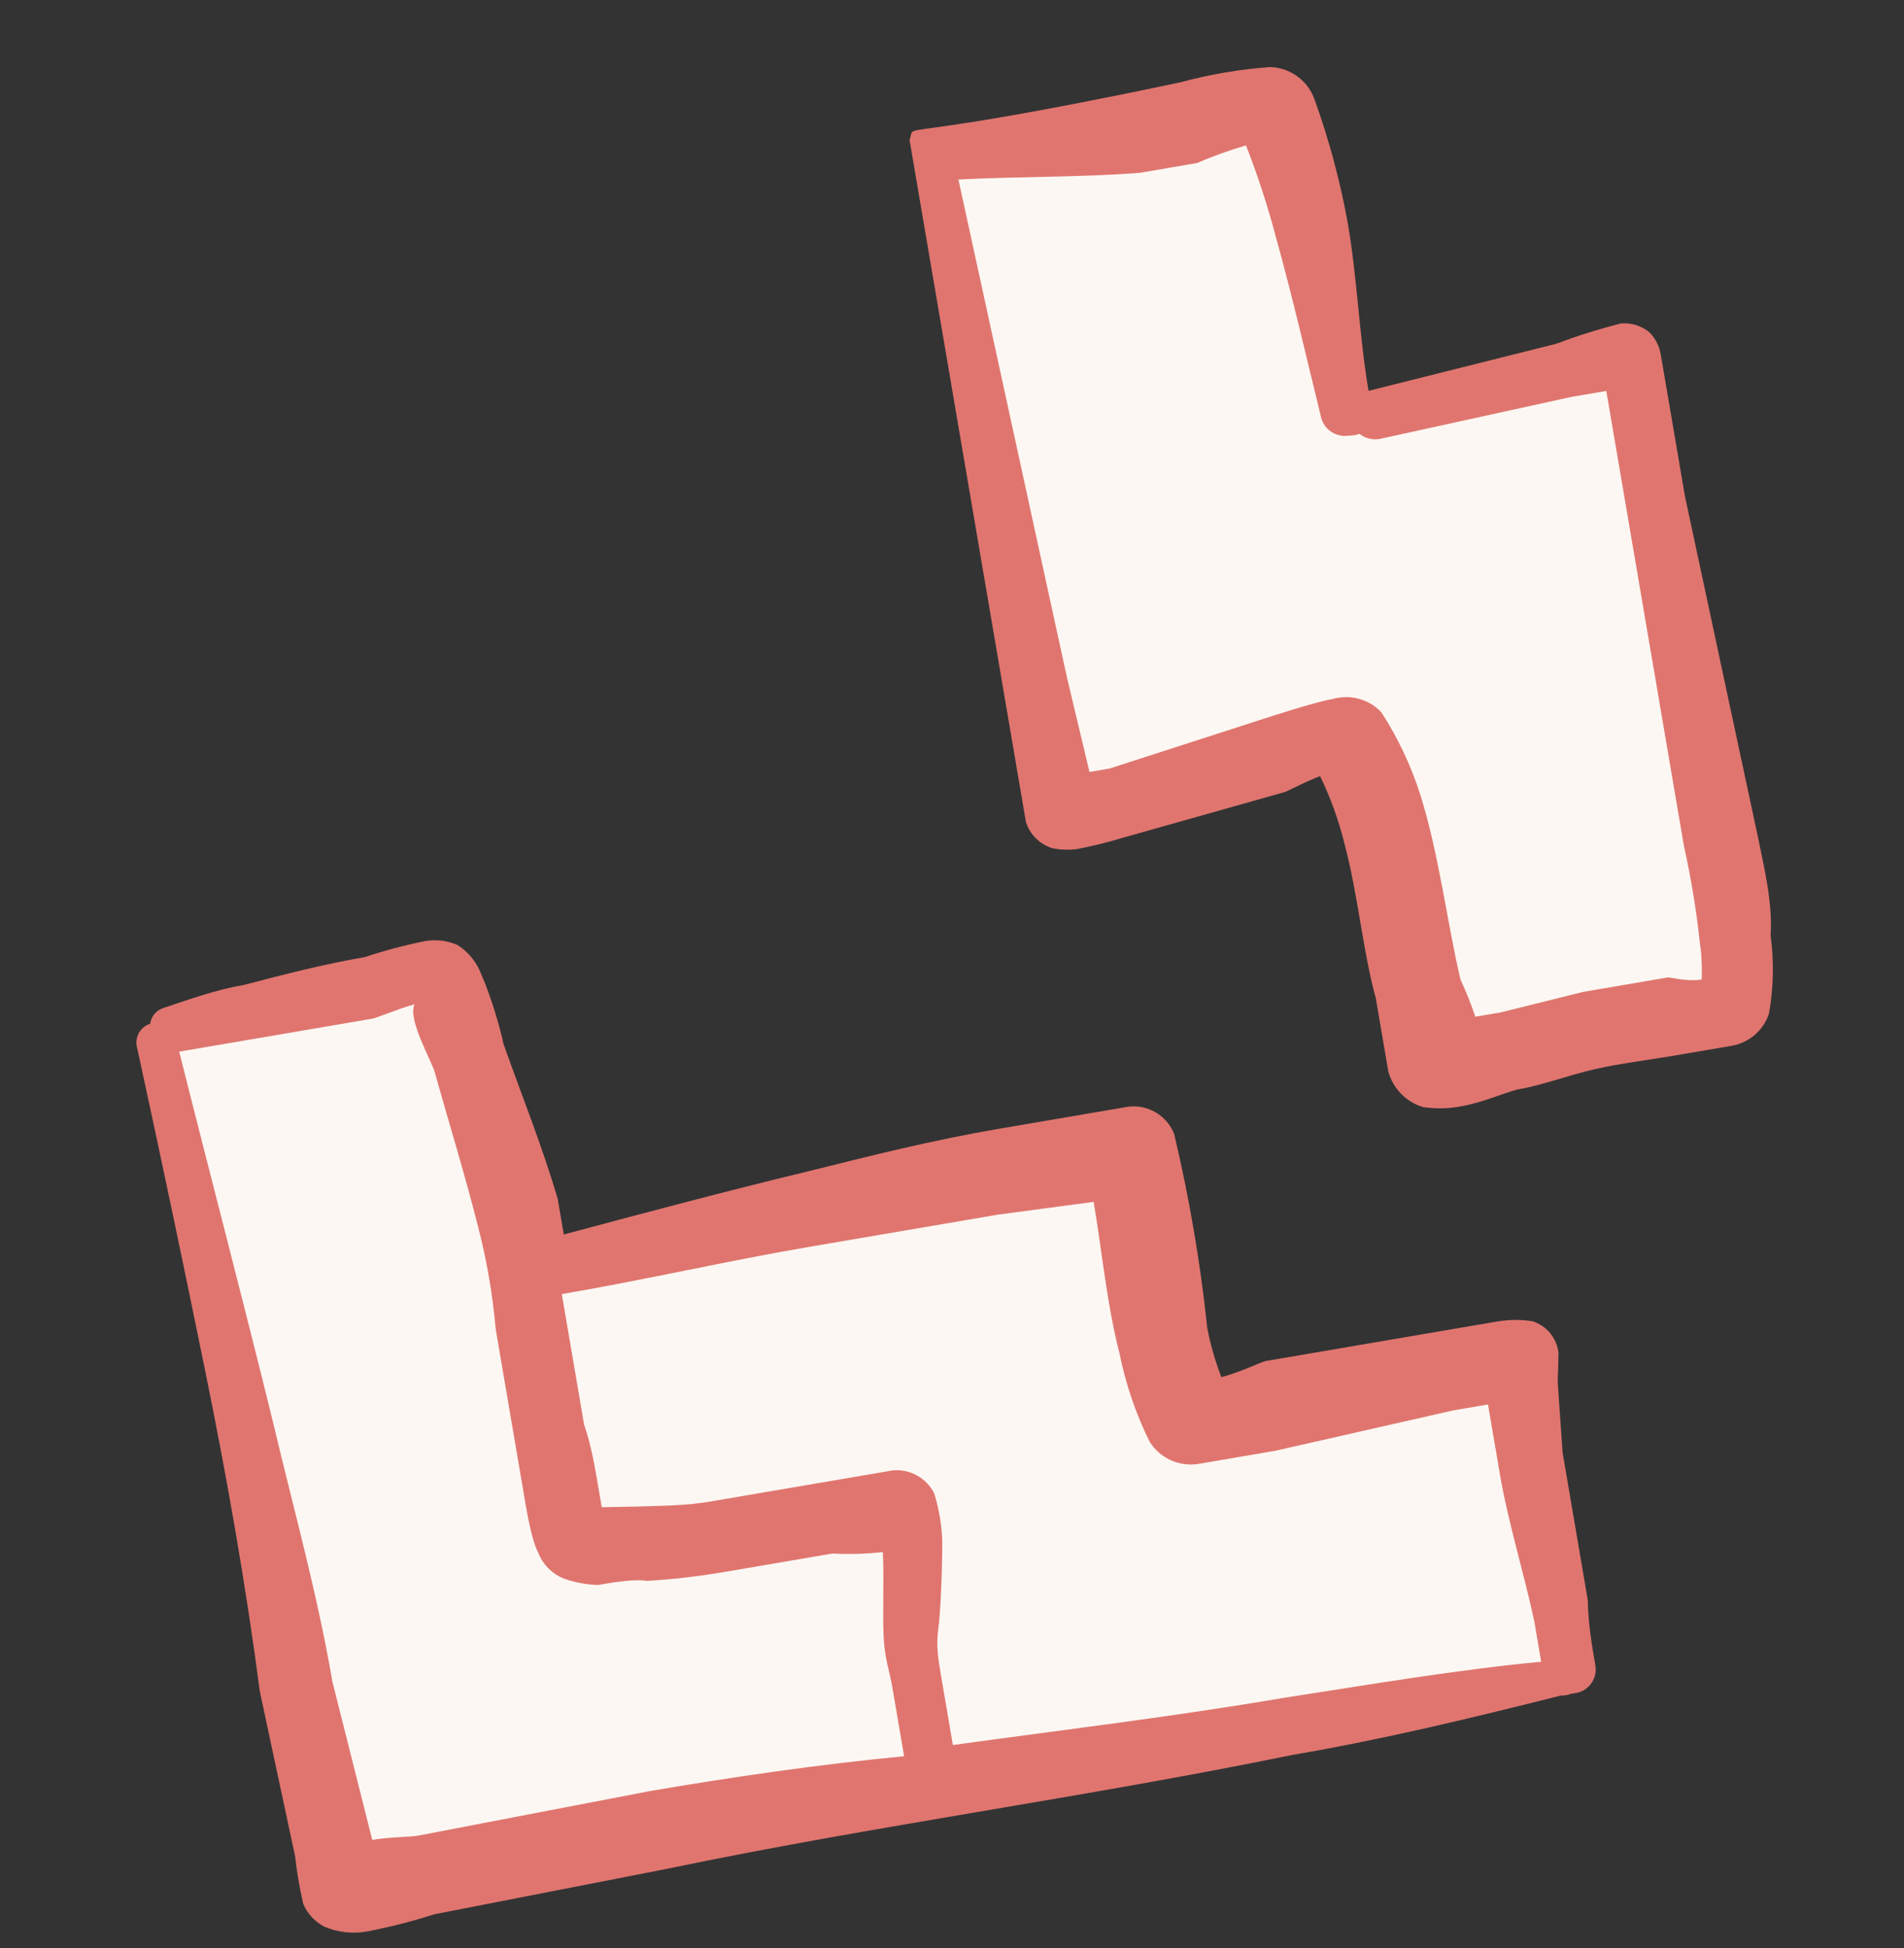
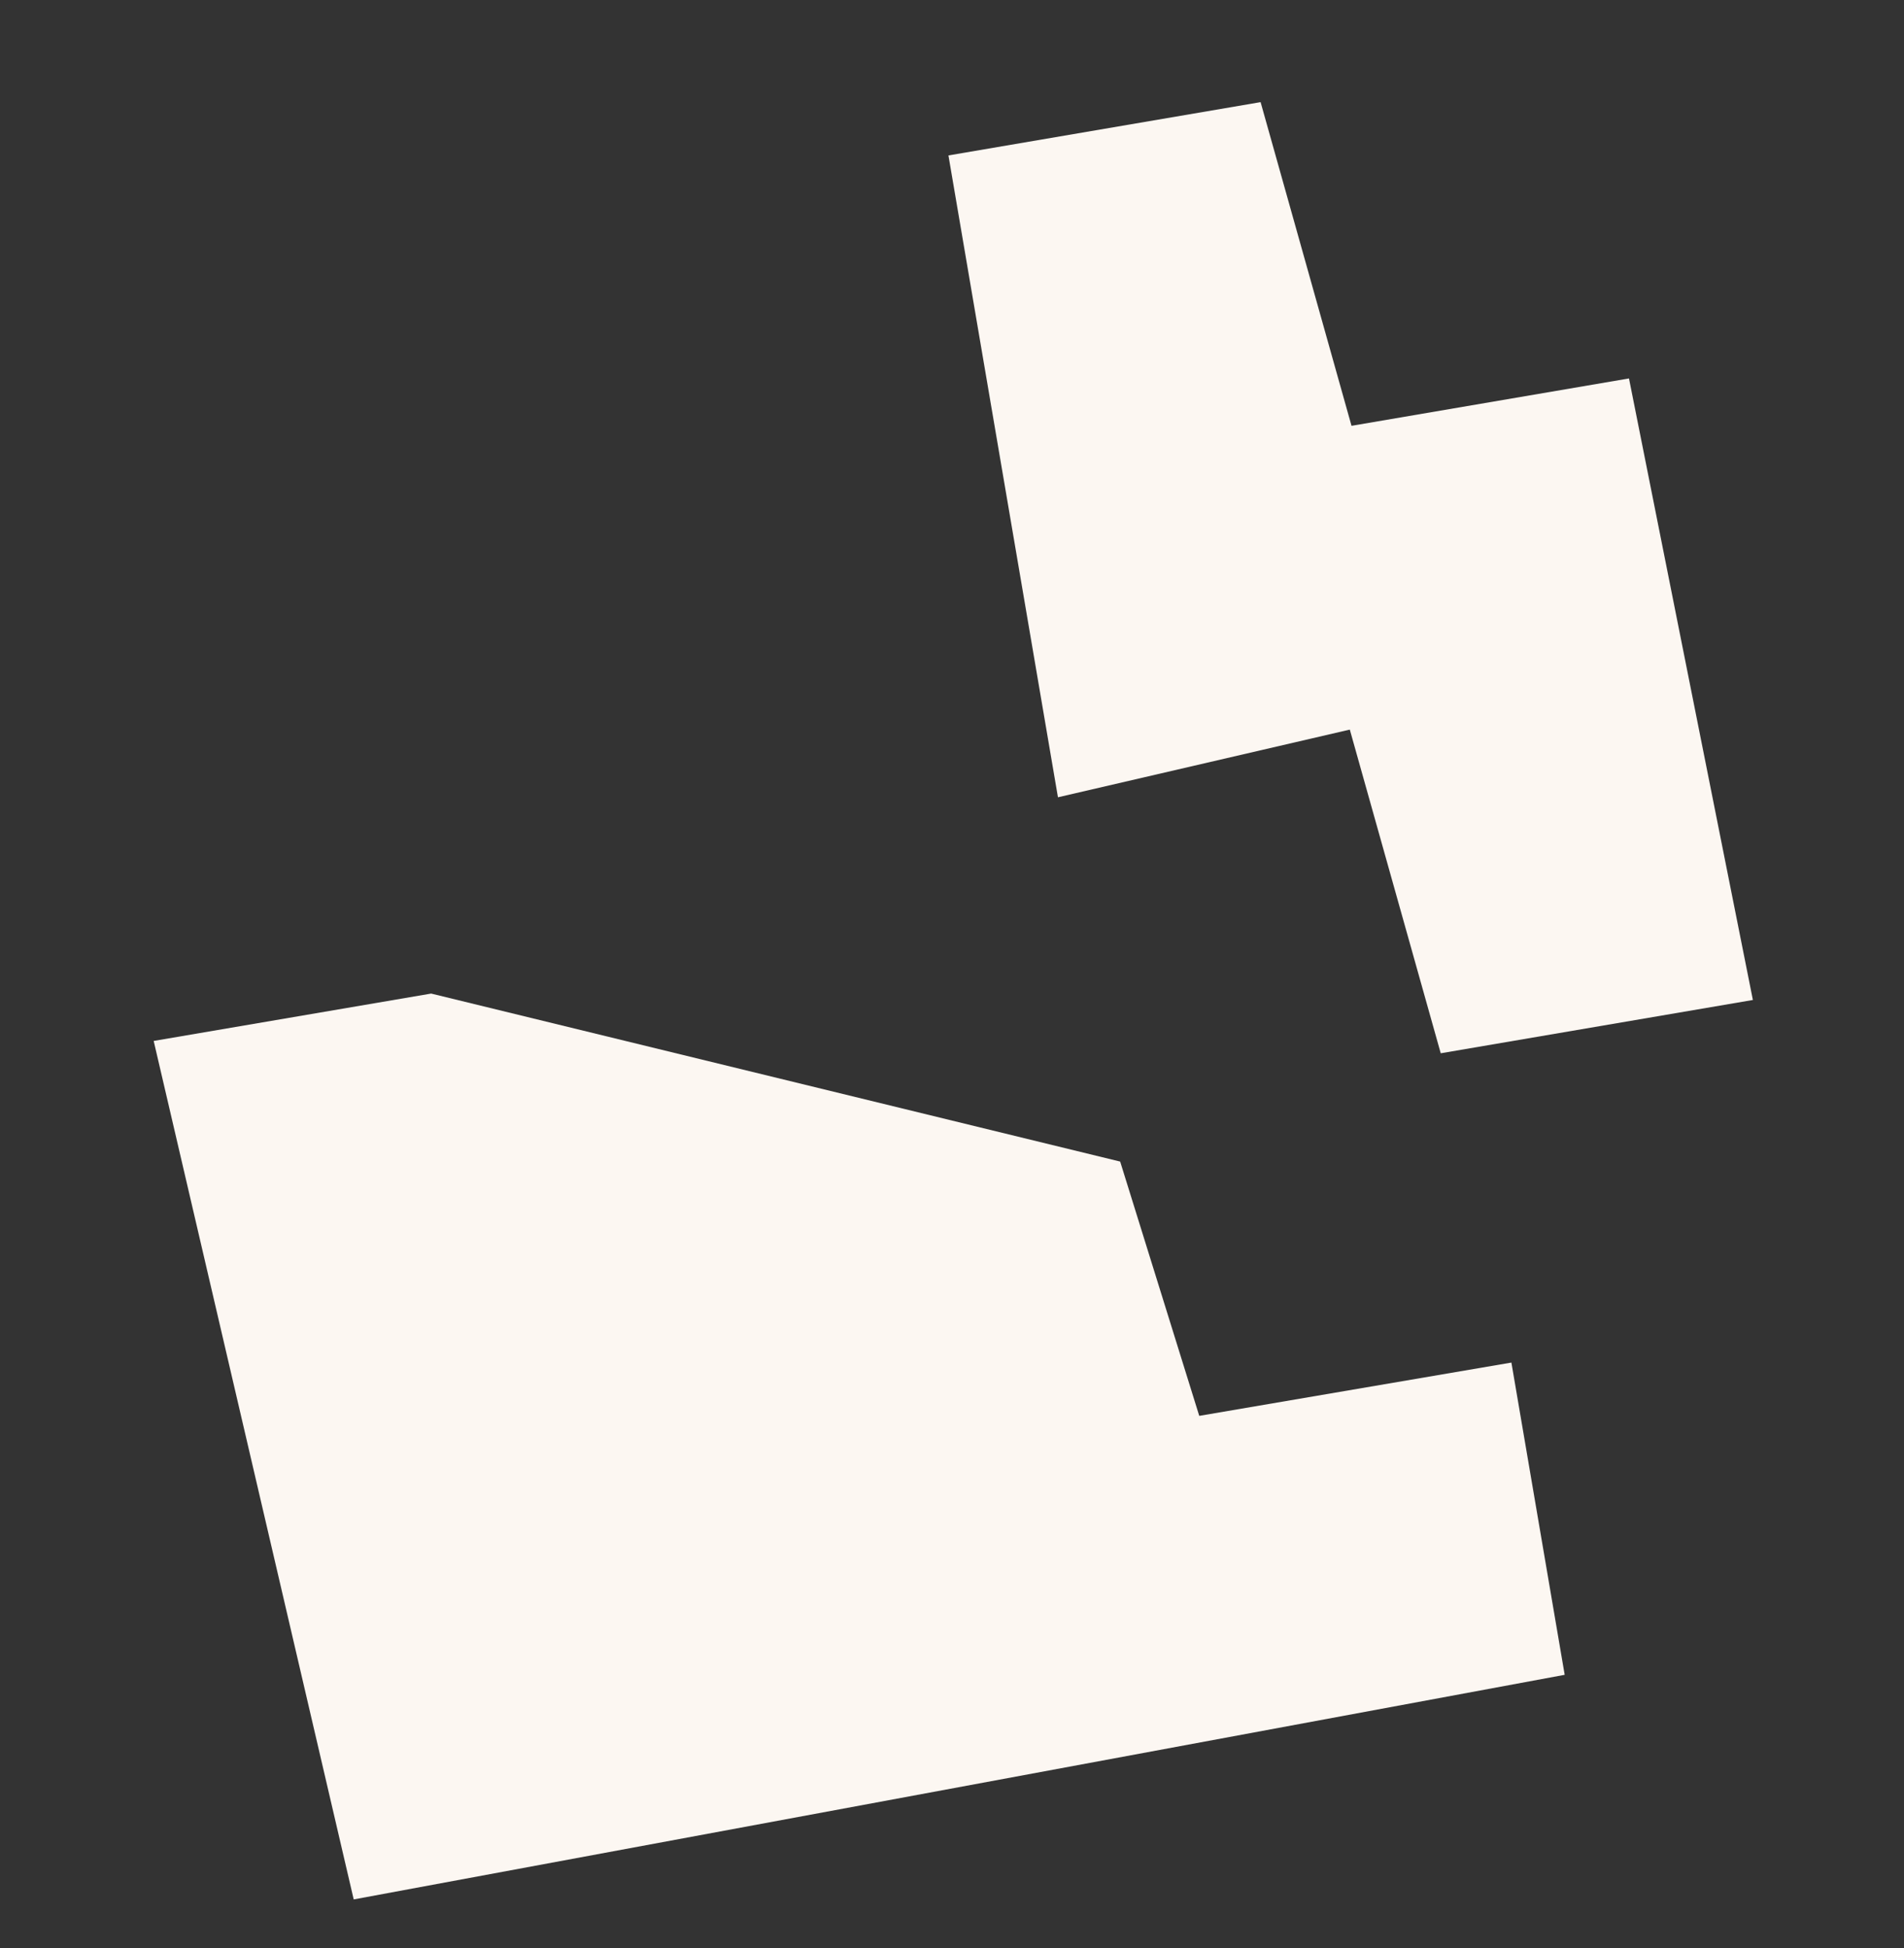
<svg xmlns="http://www.w3.org/2000/svg" width="218" height="223" viewBox="0 0 218 223" fill="none">
  <rect x="0" y="0" width="218" height="223" fill="#333333" stroke="none" />
  <path d="M121.131 91.258L108.592 17.791L144.333 11.691L154.743 48.739L186.512 43.317L200.698 114.459L164.958 120.559L154.547 83.511L121.131 91.258Z" fill="#FCF7F2" />
-   <path d="M40.498 217.41L17.596 119.147L49.365 113.725L58.759 144.817L128.254 132.955L137.309 162.061L173.049 155.961L179.15 191.701L40.498 217.41Z" fill="#FCF7F2" />
-   <path fill-rule="evenodd" clip-rule="evenodd" d="M175.446 151.227C174.12 151.023 172.769 151.033 171.446 151.256L165.568 152.259L144.918 155.784C144.442 155.865 141.877 157.12 139.839 157.631C139.141 155.811 138.601 153.934 138.228 152.021C137.443 144.534 136.175 137.106 134.432 129.783C134.022 128.754 133.282 127.891 132.328 127.329C131.374 126.767 130.26 126.537 129.161 126.677L126.54 127.125L114.23 129.226C106.923 130.473 99.711 132.276 92.499 134.079C83.156 136.328 73.853 138.815 64.551 141.301L63.86 137.251C62.088 131.178 59.694 125.293 57.631 119.433C57.428 118.241 56.205 113.954 55.163 111.68C54.657 110.218 53.666 108.974 52.355 108.154C51.175 107.643 49.869 107.495 48.604 107.732C46.277 108.204 43.979 108.815 41.724 109.56C37.117 110.346 32.499 111.543 27.96 112.727C24.783 113.269 21.78 114.354 18.764 115.359C18.353 115.475 17.985 115.709 17.705 116.033C17.426 116.357 17.249 116.756 17.195 117.18C16.632 117.357 16.161 117.749 15.883 118.27C15.605 118.791 15.543 119.4 15.709 119.967C18.353 132.103 20.944 144.412 23.442 156.655C25.941 168.898 28.135 181.274 29.746 193.587L33.794 212.513C33.996 214.33 34.303 216.133 34.715 217.914C35.195 219.035 36.045 219.958 37.123 220.527C38.623 221.165 40.272 221.365 41.881 221.104C44.531 220.604 47.147 219.939 49.715 219.113L76.292 213.923C99.97 208.983 123.946 205.79 148.035 200.861C158.439 199.085 168.642 196.608 178.752 194.065C179.133 194.085 179.512 194.02 179.864 193.875L180.182 193.821C180.549 193.792 180.906 193.689 181.232 193.519C181.558 193.349 181.847 193.115 182.08 192.831C182.314 192.547 182.488 192.219 182.593 191.866C182.697 191.513 182.729 191.143 182.687 190.778C182.267 188.316 181.833 185.774 181.796 183.165L178.909 166.248L178.347 158.17C178.347 158.17 178.431 155.785 178.441 154.884C178.357 154.048 178.028 153.254 177.496 152.604C176.963 151.953 176.25 151.474 175.446 151.227ZM74.522 204.989L47.852 210.113C46.978 210.263 44.527 210.272 42.621 210.597L38.06 192.495C36.366 182.567 33.639 172.815 31.309 162.996C27.809 148.717 24.098 134.638 20.519 120.372L28.859 118.949L42.599 116.604C43.234 116.495 45.667 115.426 47.467 114.955C46.613 116.654 49.493 121.557 49.776 122.735C51.441 128.663 53.266 134.563 54.786 140.598C55.758 144.376 56.415 148.228 56.752 152.114L58.446 162.042L60.168 172.129C60.317 173.002 60.886 176.338 61.607 177.686C61.869 178.364 62.268 178.98 62.778 179.498C63.288 180.015 63.899 180.423 64.573 180.695C65.823 181.13 67.133 181.375 68.456 181.422C70.362 181.096 72.586 180.717 74.097 180.949C77.026 180.773 79.943 180.439 82.836 179.948L95.305 177.82C97.231 177.921 99.163 177.865 101.08 177.652C101.239 180.976 101.041 184.606 101.17 187.281C101.3 189.956 101.821 191.093 102.16 193.079L103.516 201.021C93.704 201.96 83.735 203.417 74.522 204.989ZM146.844 194.362C134.374 196.49 121.717 197.996 109.1 199.741L107.745 191.799C107.447 190.052 107.162 188.384 107.42 186.541C107.677 184.699 107.897 179.758 107.883 176.327C107.813 174.494 107.503 172.679 106.961 170.926C106.527 170.071 105.849 169.364 105.012 168.896C104.175 168.427 103.218 168.218 102.262 168.295L93.525 169.786L81.294 171.874C78.753 172.308 76.143 172.345 73.216 172.435L68.898 172.519L68.519 170.295C68.099 167.833 67.678 165.37 66.875 163.056L64.963 151.857L64.326 148.124C73.778 146.511 83.213 144.328 92.665 142.715L114.268 139.028L125.217 137.568C126.166 143.127 126.719 149.245 128.172 154.882C128.877 158.39 130.035 161.792 131.616 165.002C132.192 165.931 133.029 166.669 134.023 167.124C135.016 167.58 136.122 167.732 137.202 167.563L146.018 166.058L166.399 161.435L170.37 160.757L171.726 168.7C172.688 174.339 174.459 179.922 175.659 185.52L176.459 190.206C166.886 191.104 156.878 192.812 146.844 194.362Z" fill="#E0756F" />
-   <path fill-rule="evenodd" clip-rule="evenodd" d="M201.361 96.207L192.915 56.78L190.746 44.072L190.149 40.578C189.992 39.644 189.56 38.779 188.908 38.092C188.449 37.694 187.913 37.395 187.334 37.212C186.754 37.03 186.143 36.969 185.539 37.032C183.042 37.671 180.582 38.445 178.17 39.353L156.693 44.735C155.635 38.54 155.411 31.957 154.327 25.604C153.453 20.764 152.176 16.006 150.509 11.379C150.132 10.314 149.439 9.389 148.523 8.728C147.607 8.066 146.511 7.7 145.382 7.677C141.919 7.932 138.488 8.518 135.136 9.426C100.897 16.659 104.979 13.756 104.14 16.024L114.849 78.768L116.882 90.682L117.465 94.097C117.692 94.806 118.088 95.448 118.618 95.97C119.149 96.492 119.798 96.877 120.51 97.092C121.431 97.276 122.375 97.308 123.306 97.187C125.106 96.843 126.886 96.403 128.639 95.868L146.964 90.697C147.361 90.629 149.45 89.455 151.143 88.839C152.34 91.3 153.273 93.881 153.928 96.538C155.514 102.479 156.043 108.928 157.52 114.234L158.957 122.653C159.221 123.609 159.723 124.484 160.416 125.194C161.109 125.905 161.971 126.429 162.921 126.717C164.408 126.943 165.923 126.906 167.397 126.607C169.621 126.227 172.054 125.158 173.695 124.714C176.713 124.199 179.623 123.049 182.614 122.375C185.605 121.701 188.491 121.372 191.509 120.856L198.181 119.718C199.175 119.563 200.108 119.137 200.877 118.487C201.646 117.836 202.22 116.987 202.537 116.032C203.065 113.079 203.13 110.062 202.728 107.09C202.978 103.287 201.942 99.132 201.361 96.207ZM194.706 108.459C194.841 109.672 194.886 110.894 194.839 112.114C193.172 112.399 191.196 111.837 190.957 111.878L181.268 113.532L171.859 115.873L168.92 116.375C168.428 114.916 167.856 113.486 167.208 112.09C165.713 105.724 164.782 97.873 162.622 90.967C161.556 87.631 160.052 84.452 158.148 81.513C157.446 80.778 156.555 80.249 155.573 79.984C154.591 79.719 153.555 79.729 152.579 80.012C150.434 80.378 145.407 82.053 144.785 82.241L127.045 87.966L124.741 88.36L122.156 77.521L109.734 20.546C116.621 20.187 123.588 20.306 130.448 19.789L137.04 18.664C138.871 17.877 140.749 17.202 142.662 16.642C144.006 20.084 145.152 23.599 146.094 27.172C147.988 33.96 149.592 40.961 151.207 47.551C151.333 48.288 151.746 48.946 152.356 49.378C152.967 49.81 153.724 49.982 154.461 49.857C154.868 49.871 155.273 49.802 155.652 49.653C155.984 49.917 156.37 50.106 156.782 50.205C157.194 50.304 157.623 50.311 158.039 50.227L179.942 45.426L183.914 44.748L186.11 57.614L192.806 96.85C193.639 100.575 194.255 104.345 194.652 108.141L194.706 108.459Z" fill="#E0756F" />
+   <path d="M40.498 217.41L17.596 119.147L49.365 113.725L128.254 132.955L137.309 162.061L173.049 155.961L179.15 191.701L40.498 217.41Z" fill="#FCF7F2" />
</svg>